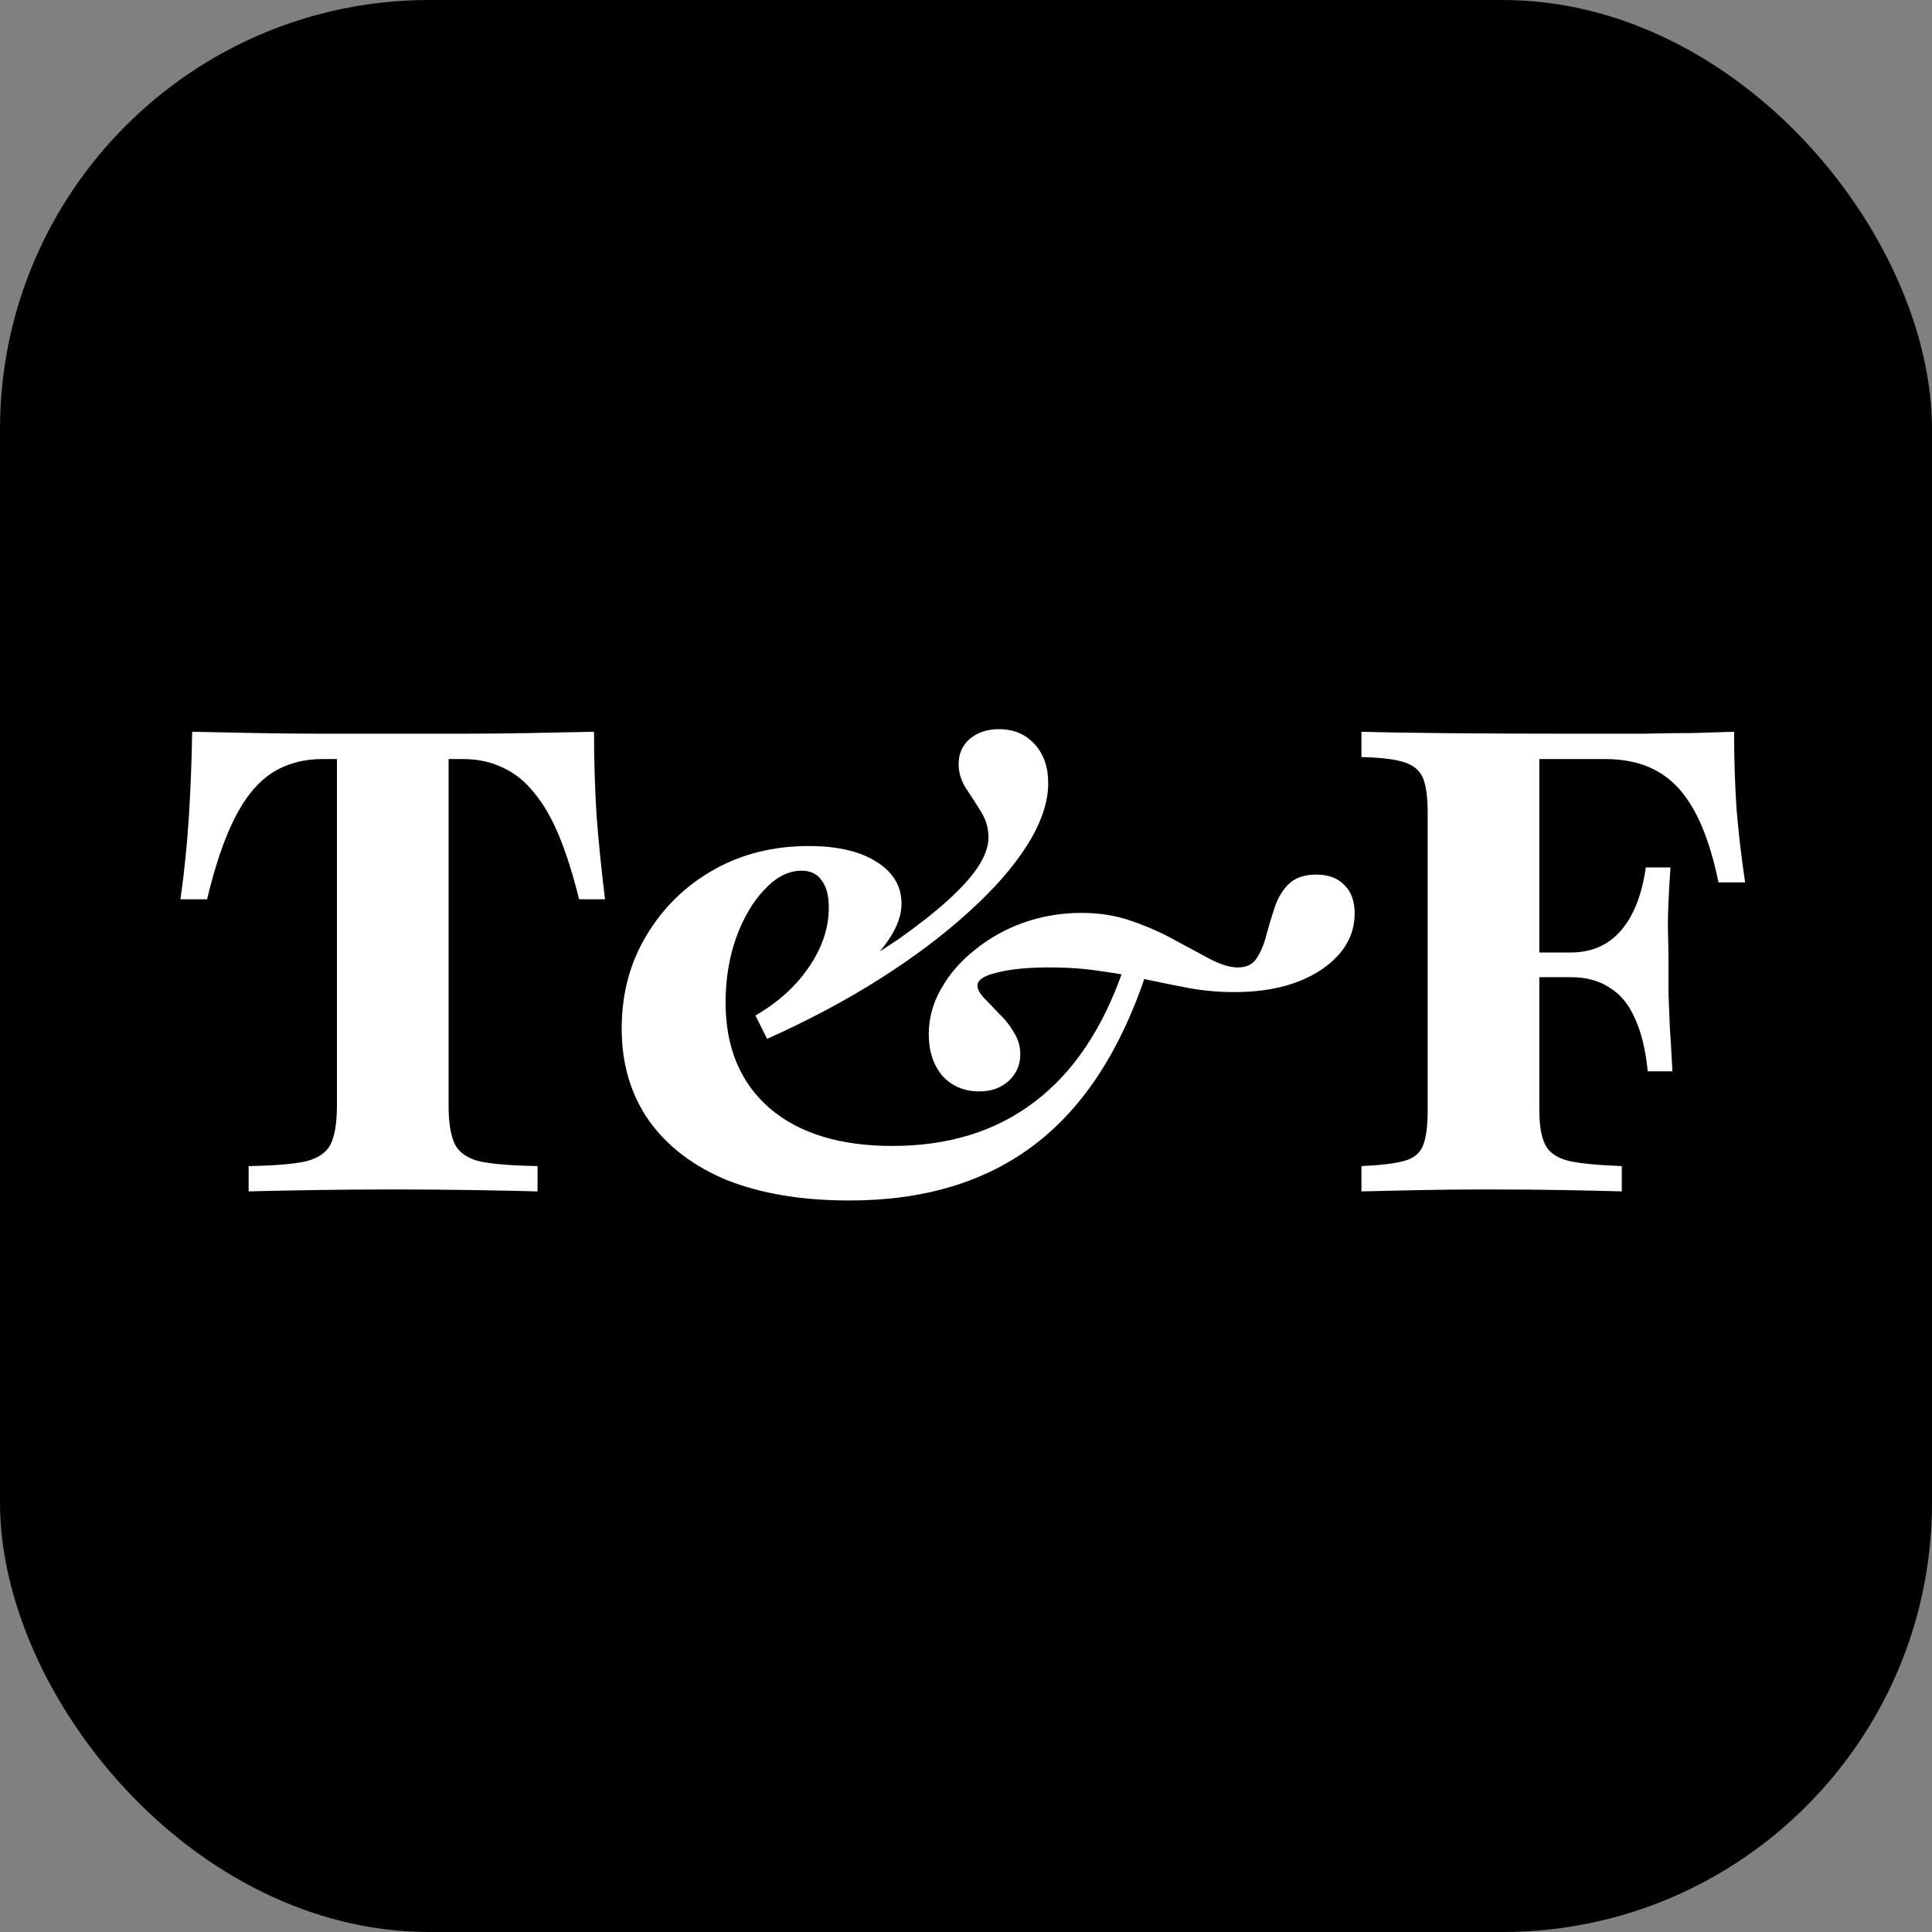
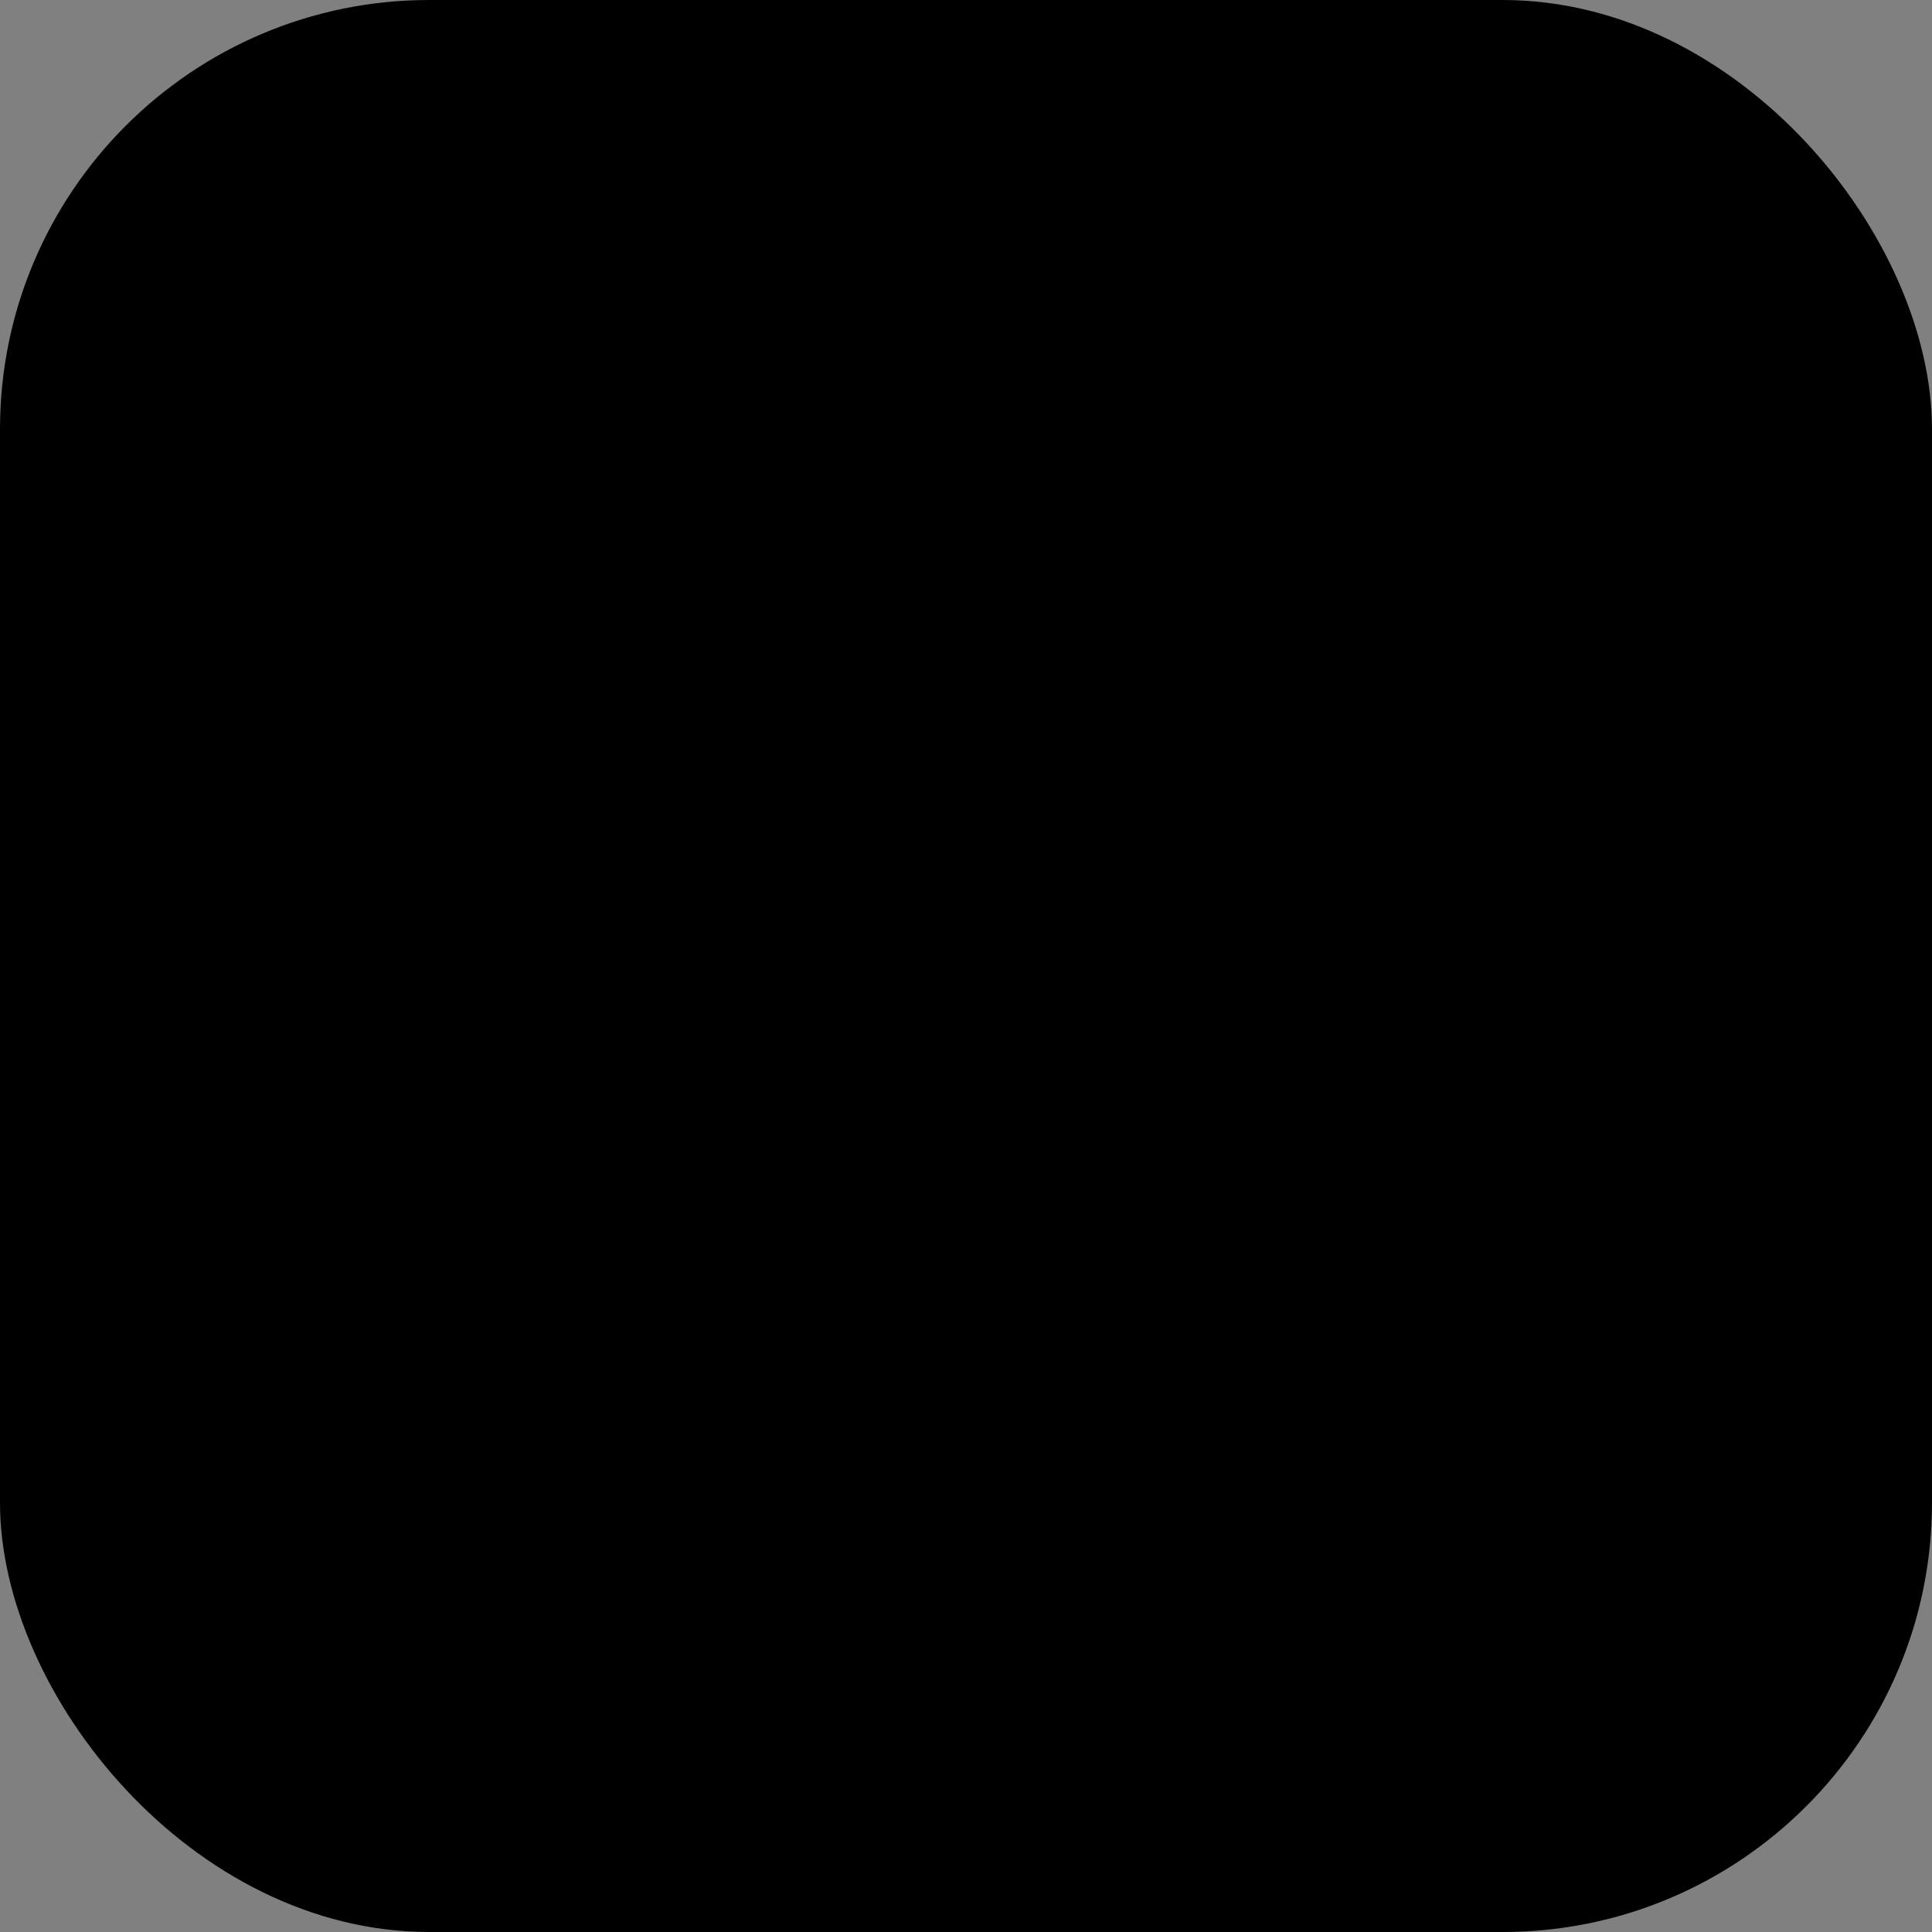
<svg xmlns="http://www.w3.org/2000/svg" width="180" height="180" viewBox="0 0 180 180" fill="none">
  <rect x="0" y="0" width="180" height="180" fill="#808080" stroke="none" />
  <rect width="180" height="180" rx="40" fill="black" />
-   <path d="M23.165 111V108.641C25.504 108.601 27.258 108.46 28.427 108.218C29.597 107.935 30.383 107.411 30.786 106.645C31.189 105.839 31.391 104.629 31.391 103.016V70.718H30.061C28.246 70.718 26.653 71.161 25.282 72.048C23.952 72.936 22.802 74.347 21.835 76.282C20.867 78.218 20.02 80.718 19.294 83.782H16.814C17.177 81.202 17.439 78.621 17.601 76.04C17.762 73.419 17.863 70.798 17.903 68.177C19.718 68.218 21.714 68.258 23.891 68.298C26.109 68.339 28.327 68.359 30.544 68.359C32.762 68.359 34.798 68.359 36.653 68.359C38.427 68.359 40.423 68.359 42.641 68.359C44.859 68.359 47.077 68.339 49.294 68.298C51.512 68.258 53.528 68.218 55.343 68.177C55.343 70.839 55.423 73.46 55.585 76.04C55.786 78.621 56.048 81.202 56.371 83.782H53.952C53.387 81.484 52.762 79.508 52.077 77.855C51.391 76.202 50.605 74.851 49.718 73.802C48.871 72.754 47.903 71.988 46.815 71.504C45.726 70.98 44.496 70.718 43.125 70.718H41.794V103.016C41.794 104.629 41.996 105.839 42.399 106.645C42.802 107.411 43.589 107.935 44.758 108.218C45.968 108.46 47.742 108.601 50.081 108.641V111C48.629 110.96 46.694 110.919 44.274 110.879C41.895 110.839 39.395 110.819 36.774 110.819C33.992 110.819 31.391 110.839 28.972 110.879C26.552 110.919 24.617 110.96 23.165 111ZM79.152 111.847C74.757 111.847 70.967 111.222 67.781 109.972C64.636 108.681 62.197 106.827 60.463 104.407C58.769 101.988 57.922 99.125 57.922 95.819C57.922 92.593 58.688 89.71 60.221 87.169C61.753 84.589 63.83 82.552 66.451 81.061C69.072 79.569 72.035 78.823 75.342 78.823C78.003 78.823 80.1 79.306 81.632 80.274C83.204 81.242 83.991 82.552 83.991 84.206C83.991 85.294 83.567 86.444 82.721 87.653C81.914 88.863 80.563 90.234 78.668 91.766L77.701 91.222C79.959 89.931 81.975 88.681 83.749 87.472C85.523 86.222 87.035 85.032 88.285 83.903C89.535 82.774 90.483 81.726 91.128 80.758C91.773 79.75 92.096 78.843 92.096 78.036C92.096 77.189 91.874 76.403 91.43 75.677C90.987 74.952 90.523 74.226 90.039 73.5C89.555 72.774 89.313 72.008 89.313 71.202C89.313 70.234 89.656 69.448 90.342 68.843C91.067 68.238 91.975 67.936 93.063 67.936C94.434 67.936 95.543 68.399 96.39 69.327C97.237 70.254 97.66 71.464 97.66 72.956C97.66 74.73 97.015 76.645 95.725 78.702C94.434 80.758 92.6 82.855 90.221 84.992C87.882 87.129 85.12 89.206 81.934 91.222C78.749 93.238 75.261 95.093 71.471 96.786L70.382 94.609C72.479 93.399 74.132 91.907 75.342 90.133C76.592 88.319 77.217 86.464 77.217 84.569C77.217 83.439 76.995 82.593 76.551 82.028C76.148 81.423 75.523 81.121 74.676 81.121C73.467 81.121 72.317 81.706 71.229 82.875C70.14 84.004 69.253 85.516 68.567 87.411C67.922 89.266 67.6 91.262 67.6 93.399C67.6 97.593 68.971 100.879 71.713 103.258C74.454 105.597 78.265 106.766 83.144 106.766C88.386 106.766 92.801 105.395 96.39 102.653C100.019 99.911 102.781 95.778 104.676 90.254L106.793 90.677C104.414 97.855 100.946 103.177 96.39 106.645C91.834 110.113 86.088 111.847 79.152 111.847ZM91.249 101.685C89.838 101.685 88.688 101.202 87.801 100.234C86.954 99.226 86.531 97.936 86.531 96.363C86.531 94.871 86.914 93.46 87.68 92.129C88.447 90.758 89.495 89.548 90.826 88.5C92.156 87.411 93.668 86.564 95.362 85.96C97.096 85.355 98.89 85.052 100.745 85.052C102.479 85.052 104.071 85.314 105.523 85.839C107.015 86.363 108.366 86.968 109.576 87.653C110.785 88.298 111.874 88.883 112.842 89.407C113.809 89.891 114.636 90.133 115.321 90.133C116.128 90.133 116.713 89.851 117.076 89.286C117.479 88.681 117.781 87.956 117.983 87.109C118.225 86.222 118.487 85.355 118.769 84.508C119.051 83.661 119.475 82.956 120.039 82.391C120.644 81.786 121.511 81.484 122.64 81.484C123.769 81.484 124.636 81.806 125.241 82.452C125.886 83.056 126.209 83.944 126.209 85.113C126.209 87.21 125.16 88.964 123.063 90.375C120.967 91.746 118.285 92.431 115.019 92.431C113.567 92.431 112.176 92.311 110.846 92.069C109.555 91.827 108.245 91.564 106.914 91.282C105.584 90.96 104.172 90.698 102.68 90.496C101.188 90.254 99.555 90.133 97.781 90.133C95.725 90.133 94.092 90.294 92.882 90.617C91.672 90.899 91.067 91.302 91.067 91.827C91.067 92.149 91.269 92.532 91.672 92.976C92.076 93.379 92.539 93.863 93.063 94.427C93.628 94.952 94.092 95.536 94.454 96.181C94.858 96.786 95.059 97.472 95.059 98.238C95.059 99.206 94.697 100.032 93.971 100.718C93.245 101.363 92.338 101.685 91.249 101.685ZM126.843 111V108.641C128.658 108.56 129.988 108.399 130.835 108.157C131.722 107.915 132.307 107.431 132.589 106.706C132.871 105.98 133.013 104.891 133.013 103.44V75.738C133.013 74.286 132.871 73.218 132.589 72.532C132.307 71.806 131.722 71.302 130.835 71.02C129.988 70.738 128.658 70.577 126.843 70.536V68.177C131.158 68.298 138.093 68.359 147.65 68.359C149.545 68.359 151.319 68.359 152.972 68.359C154.625 68.319 156.178 68.298 157.629 68.298C159.081 68.258 160.392 68.218 161.561 68.177C161.561 70.758 161.642 73.218 161.803 75.556C162.004 77.855 162.267 80.073 162.589 82.21H160.109C159.545 79.468 158.799 77.25 157.871 75.556C156.944 73.863 155.795 72.633 154.424 71.867C153.093 71.101 151.46 70.718 149.525 70.718H143.416V103.44C143.416 104.851 143.597 105.919 143.96 106.645C144.323 107.371 145.049 107.875 146.138 108.157C147.226 108.399 148.879 108.56 151.097 108.641V111C149.767 110.96 148.033 110.919 145.896 110.879C143.799 110.839 141.319 110.819 138.456 110.819C136.279 110.819 134.202 110.839 132.226 110.879C130.25 110.919 128.456 110.96 126.843 111ZM141.48 91.04V88.742H152.912V91.04H141.48ZM153.517 99.811C153.315 97.794 152.912 96.141 152.307 94.851C151.742 93.561 150.956 92.613 149.948 92.008C148.98 91.363 147.771 91.04 146.319 91.04V88.742C148.254 88.742 149.807 88.077 150.976 86.746C152.186 85.375 152.972 83.399 153.335 80.819H155.634C155.472 83.157 155.392 84.992 155.392 86.323C155.432 87.613 155.452 88.802 155.452 89.891C155.452 90.778 155.452 91.686 155.452 92.613C155.492 93.5 155.533 94.528 155.573 95.698C155.654 96.827 155.734 98.198 155.815 99.811H153.517Z" fill="white" />
</svg>